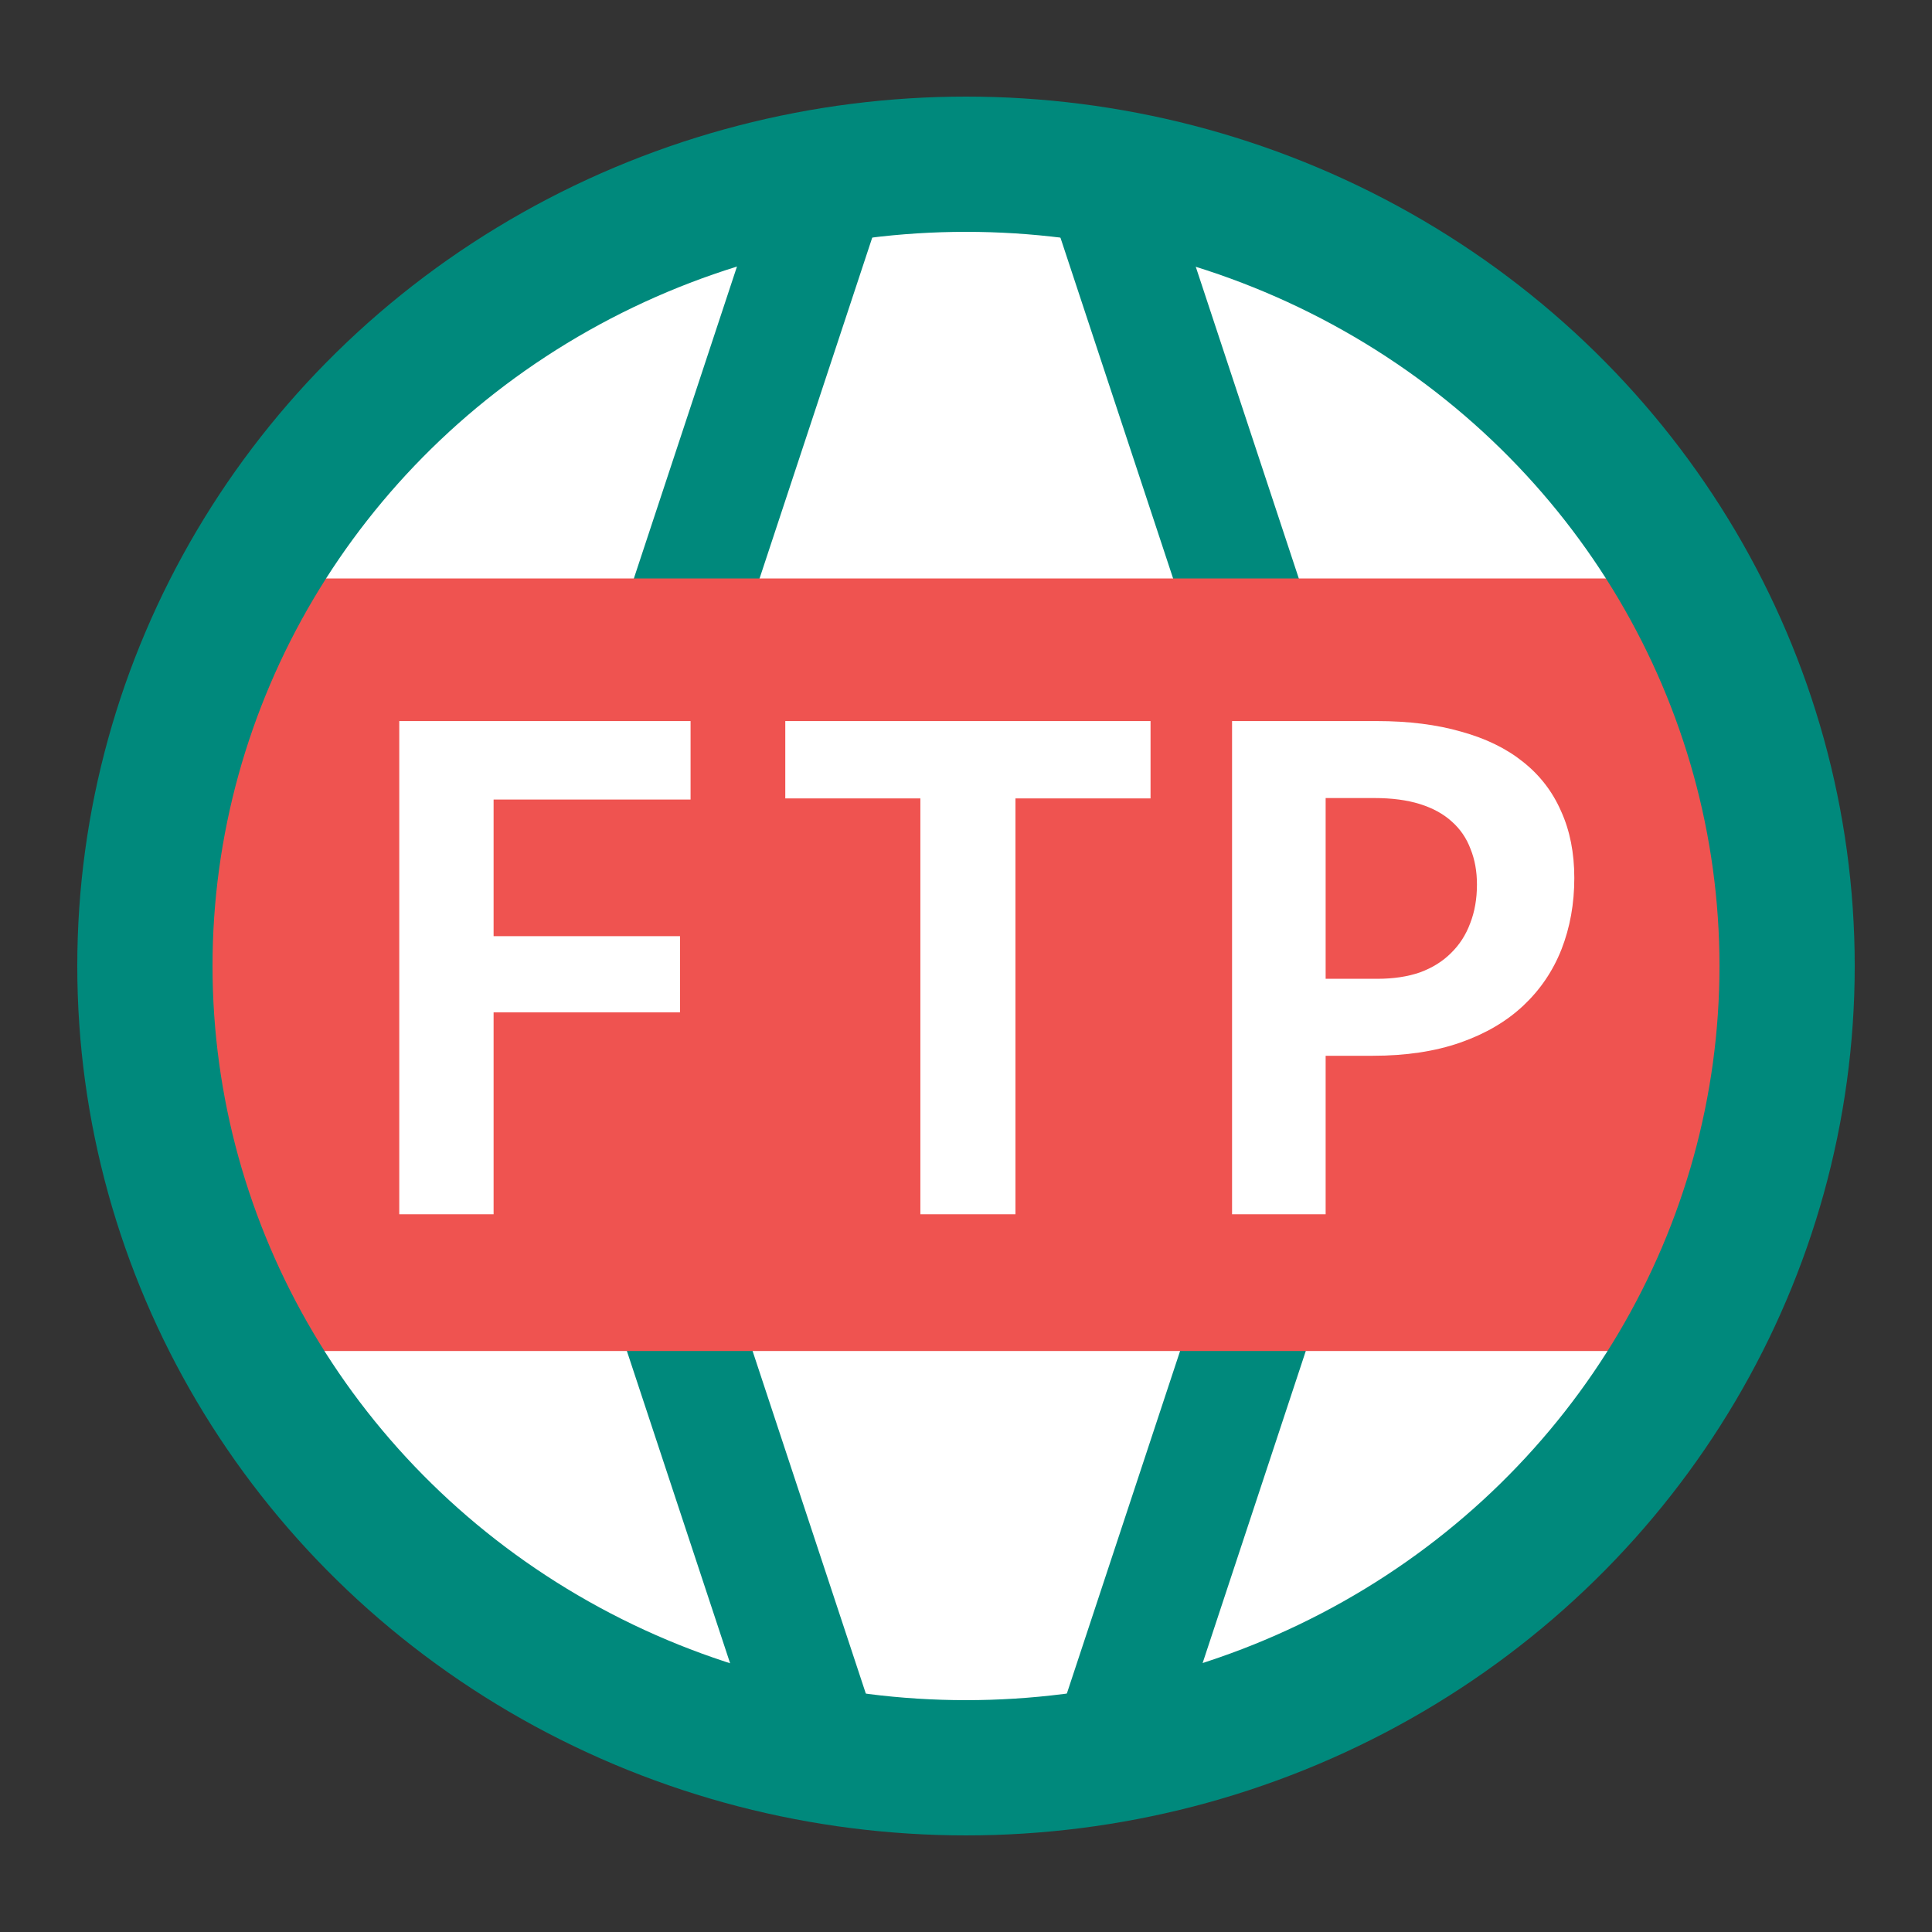
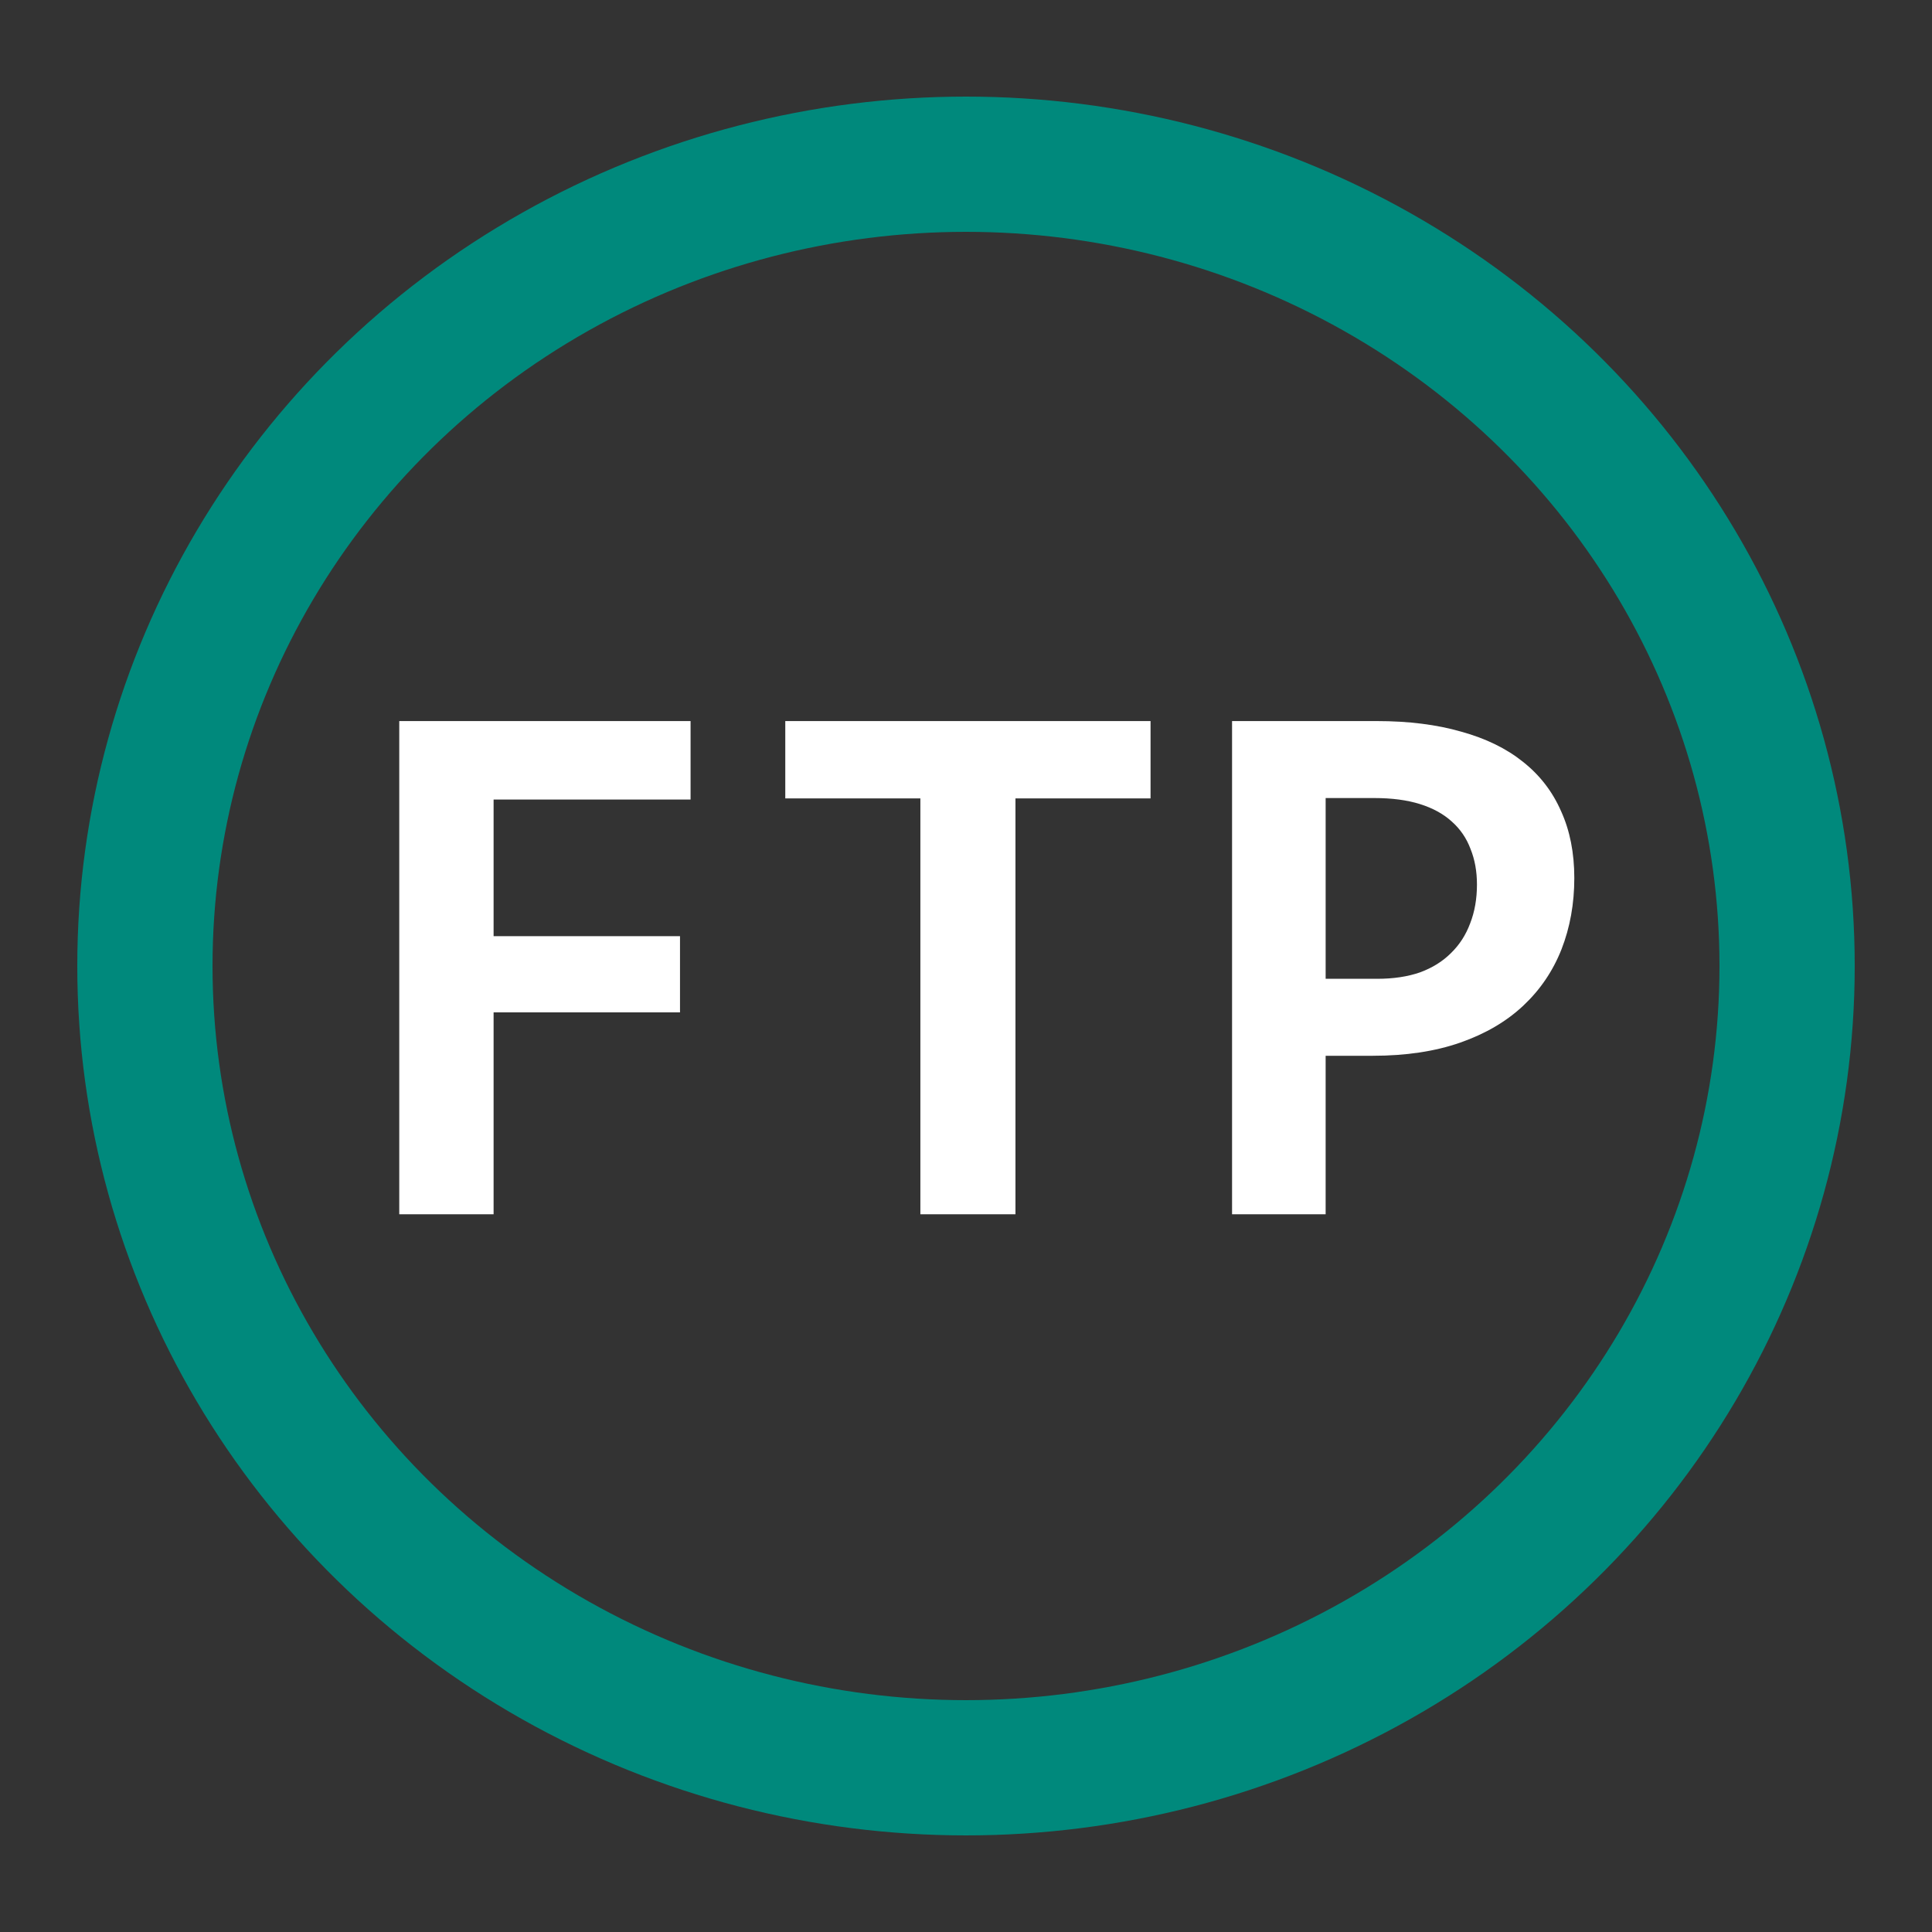
<svg xmlns="http://www.w3.org/2000/svg" height="1000" width="1000">
  <rect width="100%" height="100%" fill="#333333" stroke="none" />
  <defs>
    <clipPath id="a" clipPathUnits="userSpaceOnUse">
-       <ellipse ry="150.431" rx="425" cy="498.304" cx="504.679" fill="#fff" stroke="#00897c" stroke-width="42.145" stroke-linejoin="round" stroke-miterlimit="0" />
-     </clipPath>
+       </clipPath>
    <clipPath id="b" clipPathUnits="userSpaceOnUse">
-       <ellipse cx="500" cy="500" rx="425" ry="415" fill="none" stroke="#00897c" stroke-width="70" stroke-linejoin="round" stroke-miterlimit="0" />
-     </clipPath>
+       </clipPath>
  </defs>
-   <circle r="400" cy="500" cx="500" fill="#fff" />
-   <path clip-path="url(#a)" transform="matrix(.912 0 0 2.759 44.173 -874.693)" d="M500 727.466L272.534 500 500 272.534 727.466 500z" fill="#fff" stroke="#00897c" stroke-width="50.445" stroke-linejoin="round" stroke-miterlimit="0" />
-   <path transform="matrix(1 0 0 1.067 0 -34.16)" clip-path="url(#b)" fill="#ef5350" d="M-44.472 312.617h1088.945v374.767H-44.472z" />
+   <path transform="matrix(1 0 0 1.067 0 -34.16)" clip-path="url(#b)" fill="#ef5350" d="M-44.472 312.617h1088.945v374.767z" />
  <ellipse ry="415" rx="425" cy="500" cx="500" fill="none" stroke="#00897c" stroke-width="70" stroke-linejoin="round" stroke-miterlimit="0" />
  <g style="line-height:1.25;-inkscape-font-specification:'Open Sans Bold'" aria-label="FTP" font-weight="700" font-size="400" font-family="Consolas" letter-spacing="0" word-spacing="0" stroke-width="1.116" fill="#fff">
    <path style="line-height:1;-inkscape-font-specification:'Consolas Bold'" d="M255.484 413.848v70.703h96.485v39.453h-96.485v104.492h-48.828V373.223h150.781v40.625zM525.601 413.262v215.234h-49.218V413.262H406.46v-40.04h189.062v40.04zM814.86 454.473q0 19.922-6.641 36.914-6.641 16.797-19.727 29.101-13.086 12.305-32.617 19.14-19.531 6.837-45.313 6.837h-24.414v82.031h-48.437V373.223h74.804q24.805 0 43.75 5.468 19.141 5.274 32.032 15.625 13.086 10.352 19.726 25.586 6.836 15.04 6.836 34.57zm-50.391 3.32q0-10.156-3.32-18.36-3.126-8.398-9.766-14.257-6.446-5.86-16.407-8.985-9.96-3.125-23.632-3.125h-25.196v93.555h26.758q12.5 0 22.07-3.32 9.57-3.516 16.016-9.961 6.64-6.445 9.961-15.43 3.516-8.984 3.516-20.117z" />
  </g>
</svg>